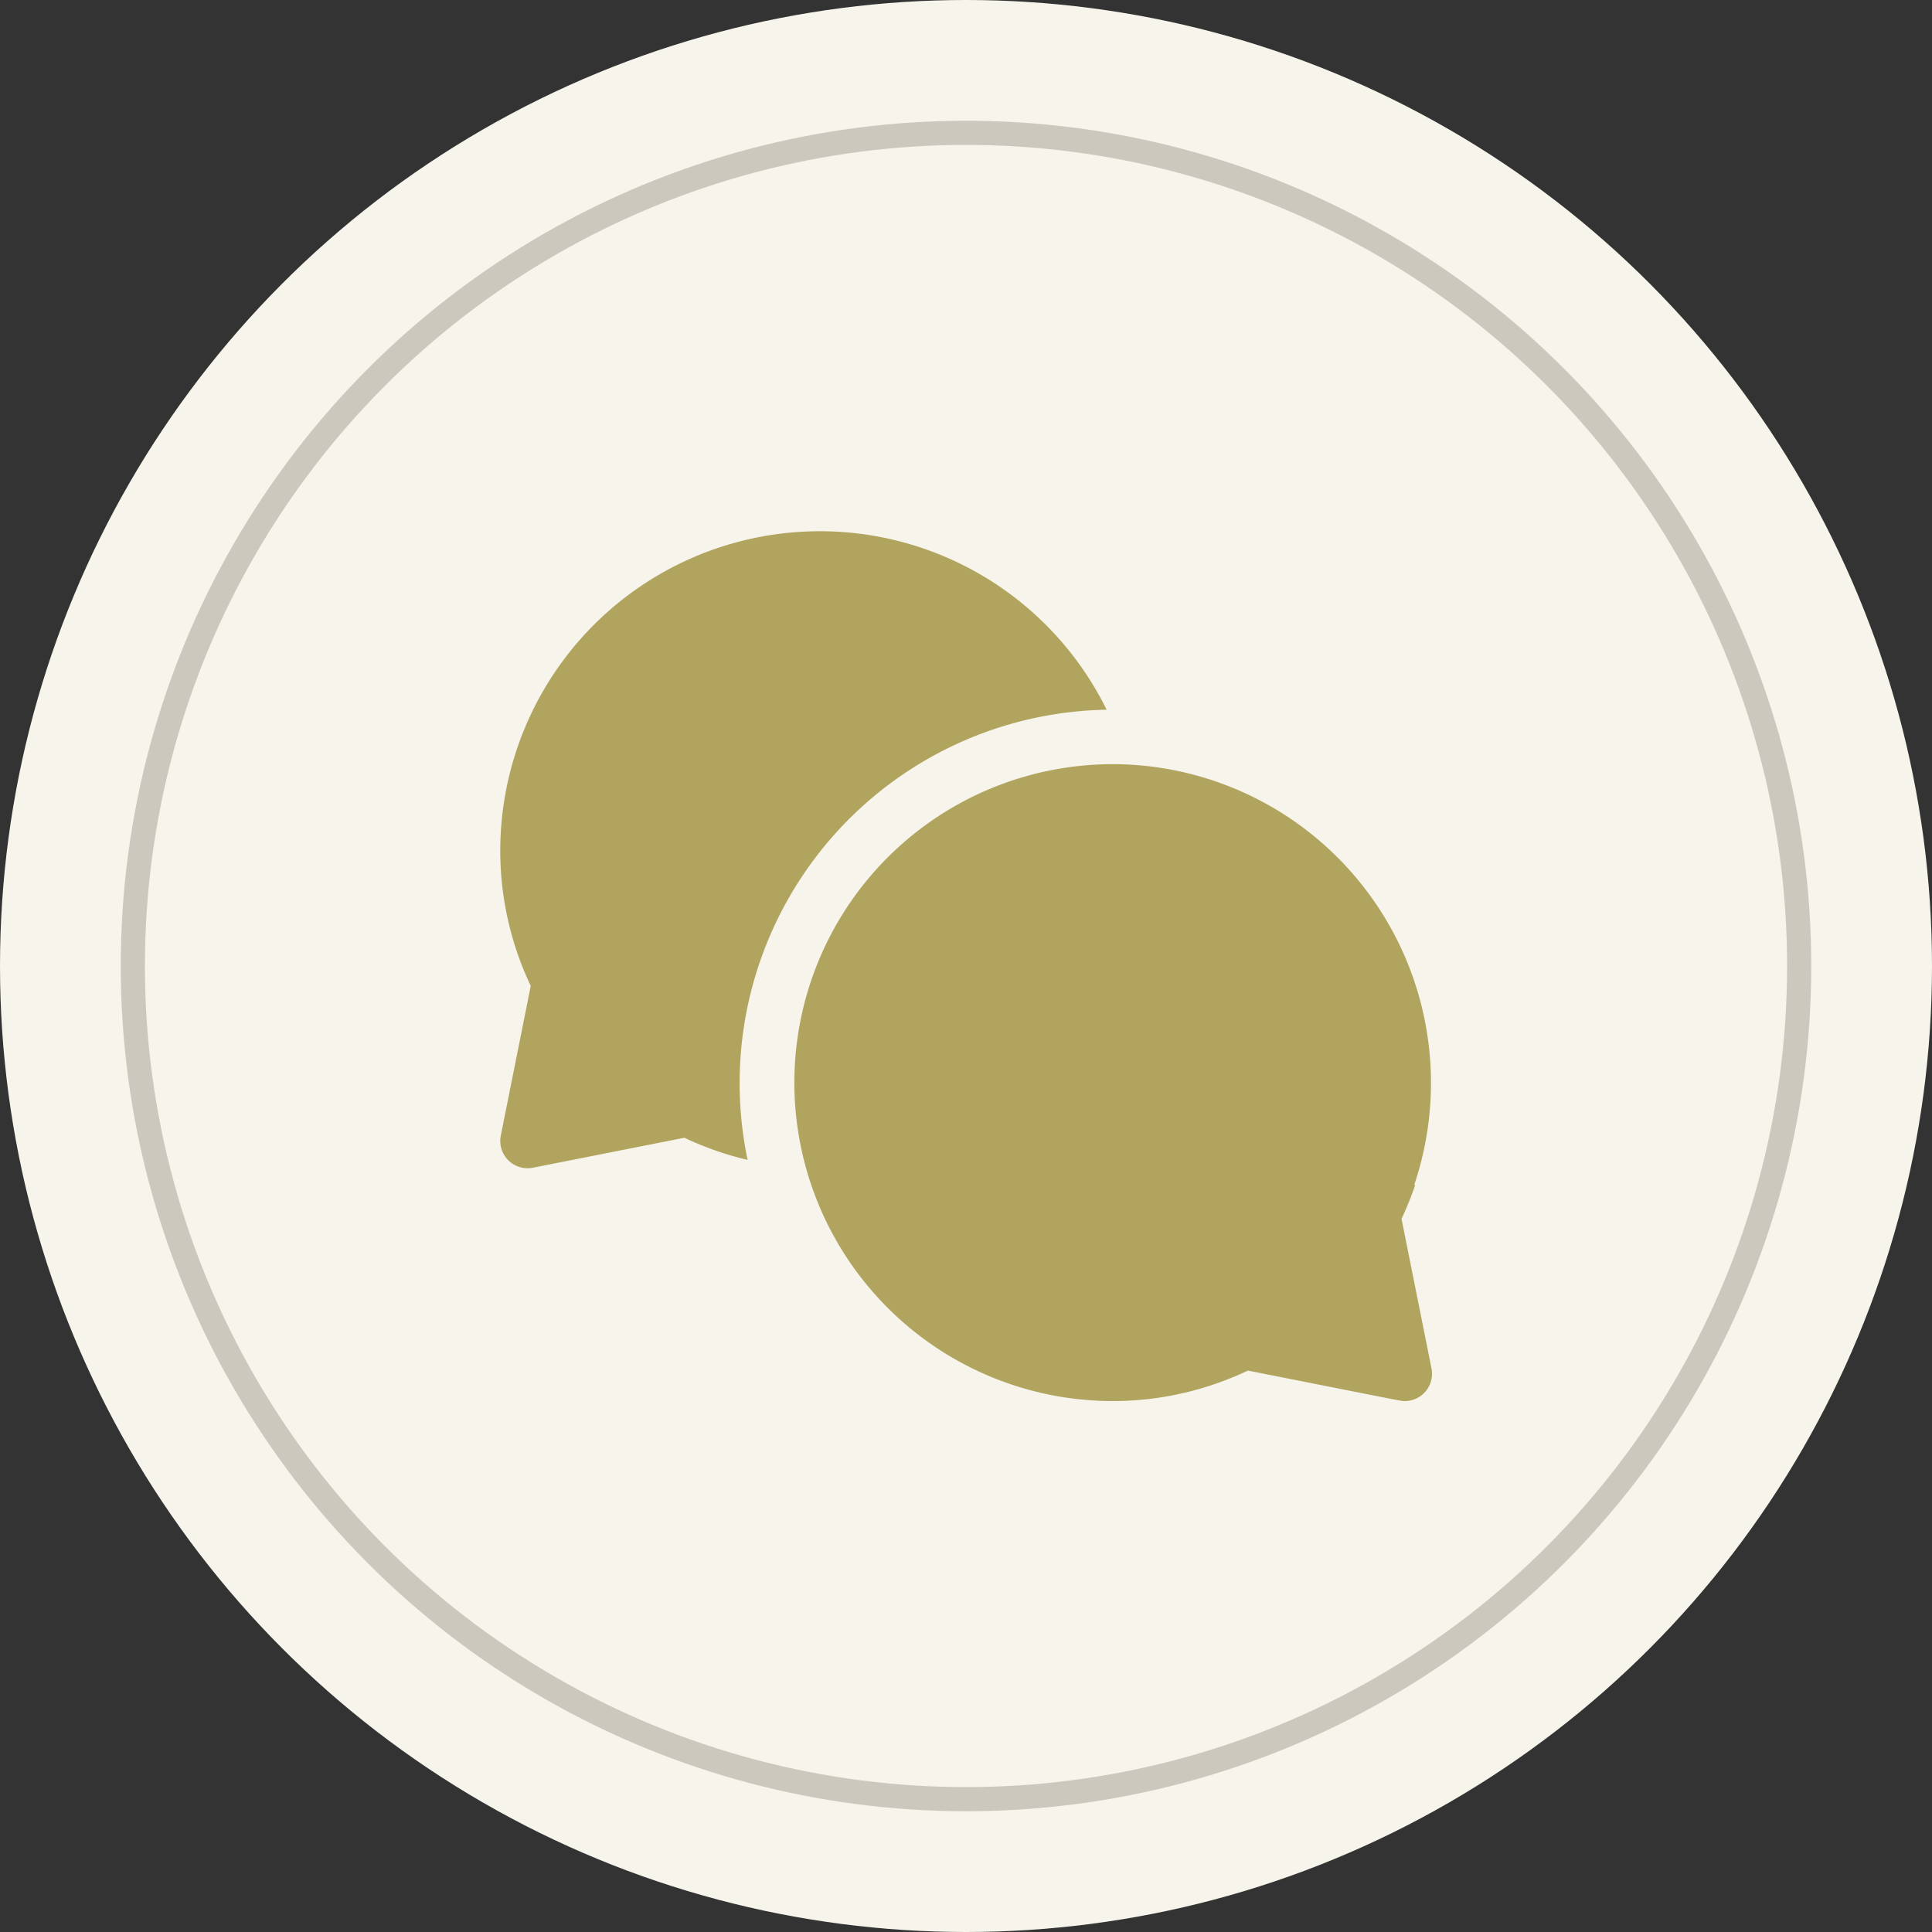
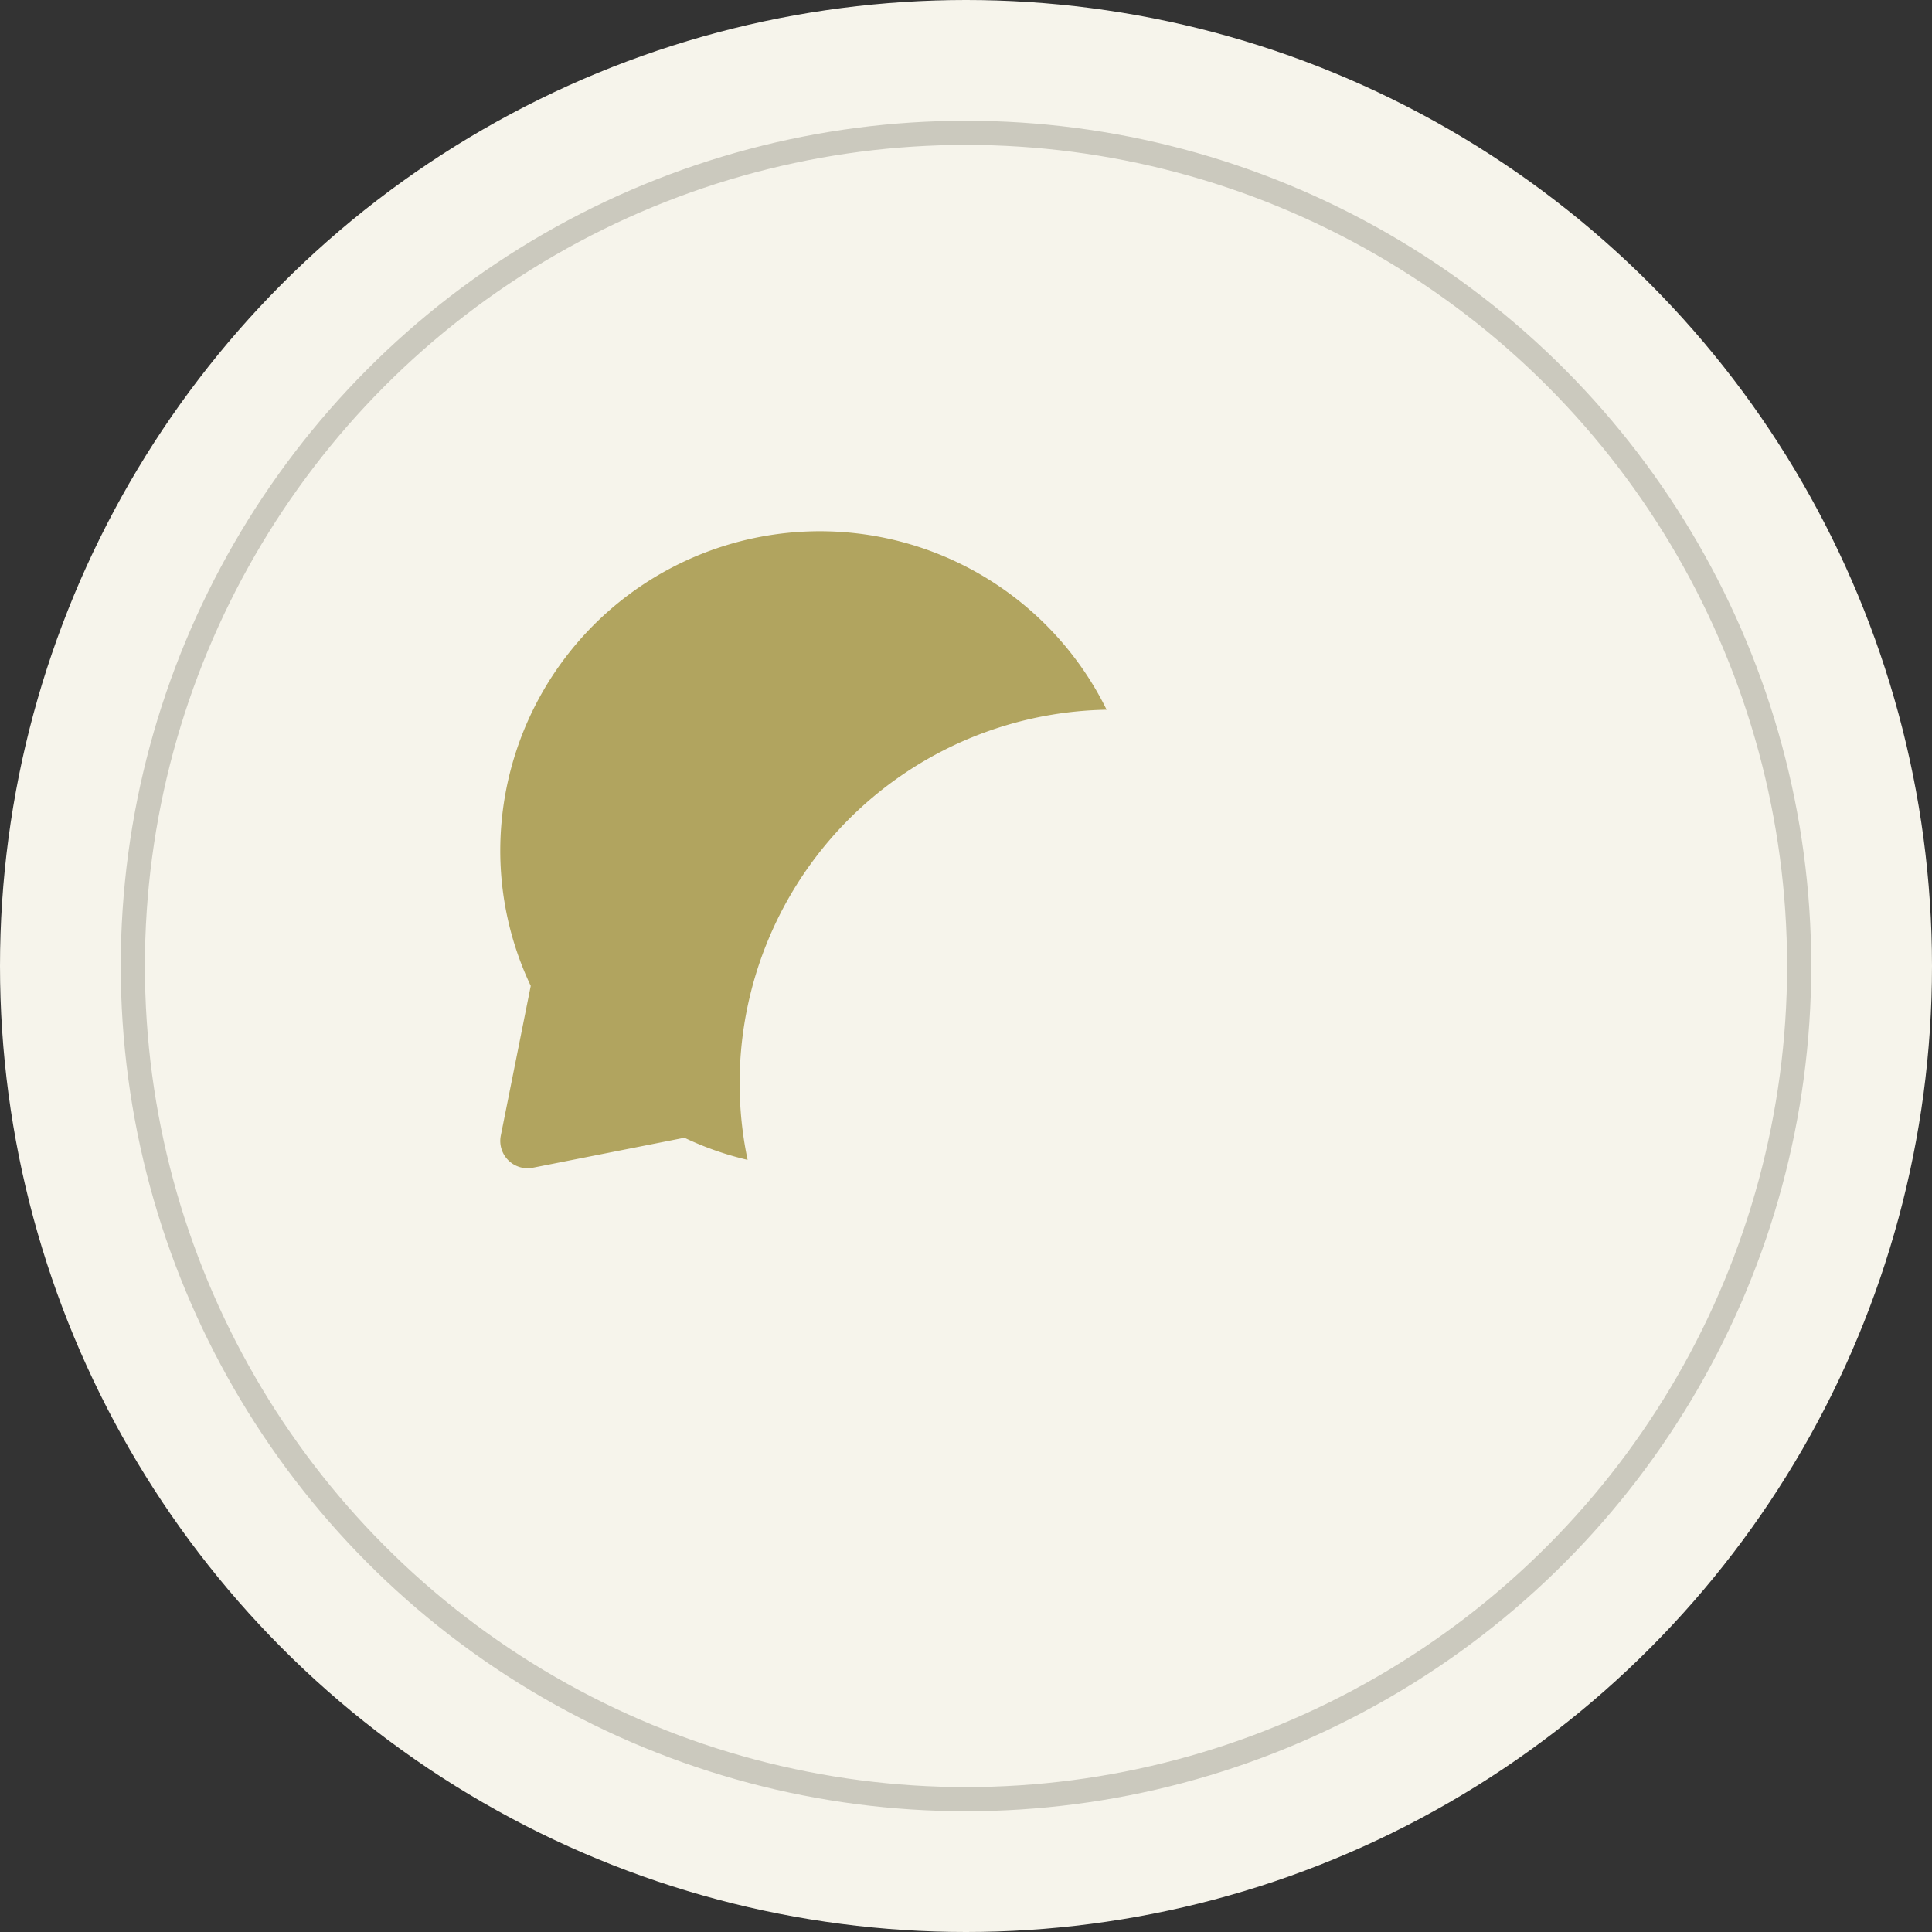
<svg xmlns="http://www.w3.org/2000/svg" width="80" height="80" viewBox="0 0 80 80">
  <rect x="0" y="0" width="80" height="80" fill="#333333" stroke="none" />
  <g id="Groupe_2837" data-name="Groupe 2837" transform="translate(-1806 -967)">
    <g id="Composant_7_6" data-name="Composant 7 – 6" transform="translate(1806 967)">
      <circle id="Ellipse_6" data-name="Ellipse 6" cx="40" cy="40" r="40" fill="#f6f4eb" />
      <g id="Ellipse_7" data-name="Ellipse 7" transform="translate(5 5)" fill="#f6f4eb" stroke="#cbc9be" stroke-width="1">
-         <circle cx="35" cy="35" r="35" stroke="none" />
        <circle cx="35" cy="35" r="34.5" fill="none" />
      </g>
      <g id="chat_2_" data-name="chat (2)" transform="translate(20.715 5.004)">
        <path id="Tracé_2651" data-name="Tracé 2651" d="M25.108,24.384A13.234,13.234,0,0,0,0,30.183a13.045,13.045,0,0,0,1.262,5.636l-1.24,6.2a1.131,1.131,0,0,0,1.328,1.33l6.275-1.241a13,13,0,0,0,2.617.916A15.464,15.464,0,0,1,25.108,24.384Z" transform="translate(0)" fill="#b1a45f" />
-         <path id="Tracé_2652" data-name="Tracé 2652" d="M186.657,163.825a13.149,13.149,0,0,0,.566-1.4h-.041a13.2,13.2,0,0,0-11.873-17.411h0a13.186,13.186,0,1,0-.633,26.358,13.043,13.043,0,0,0,5.619-1.262c6.873,1.359,6.337,1.262,6.495,1.262a1.131,1.131,0,0,0,1.108-1.352Z" transform="translate(-149.338 -118.361)" fill="#b1a45f" />
      </g>
    </g>
  </g>
</svg>